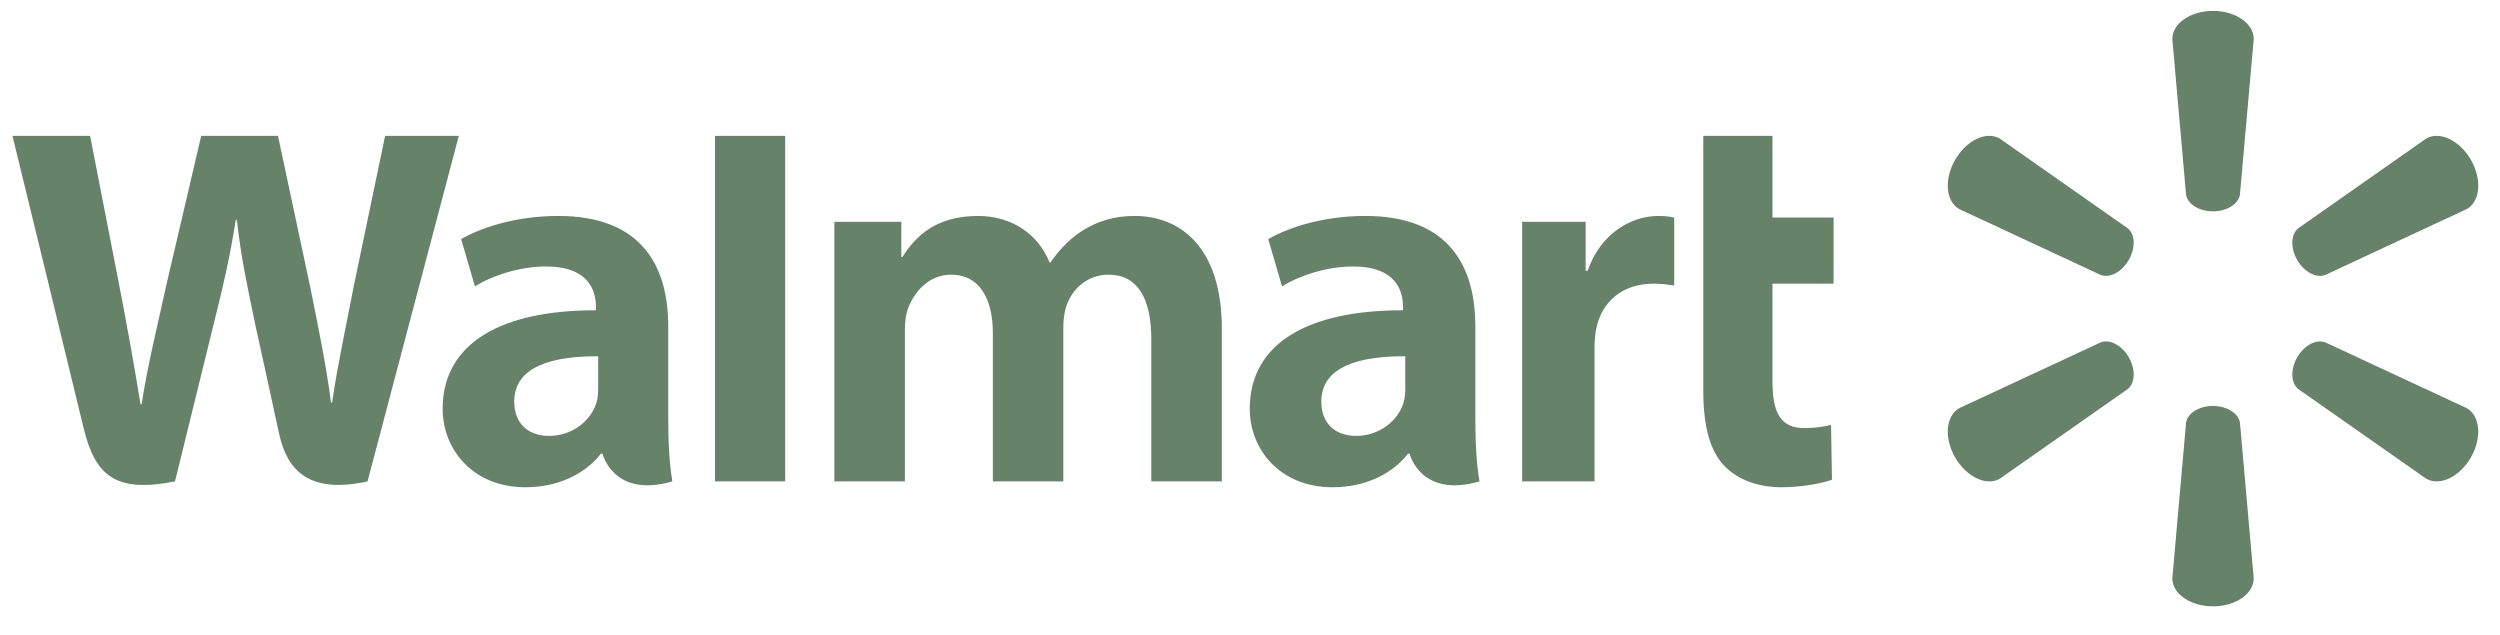
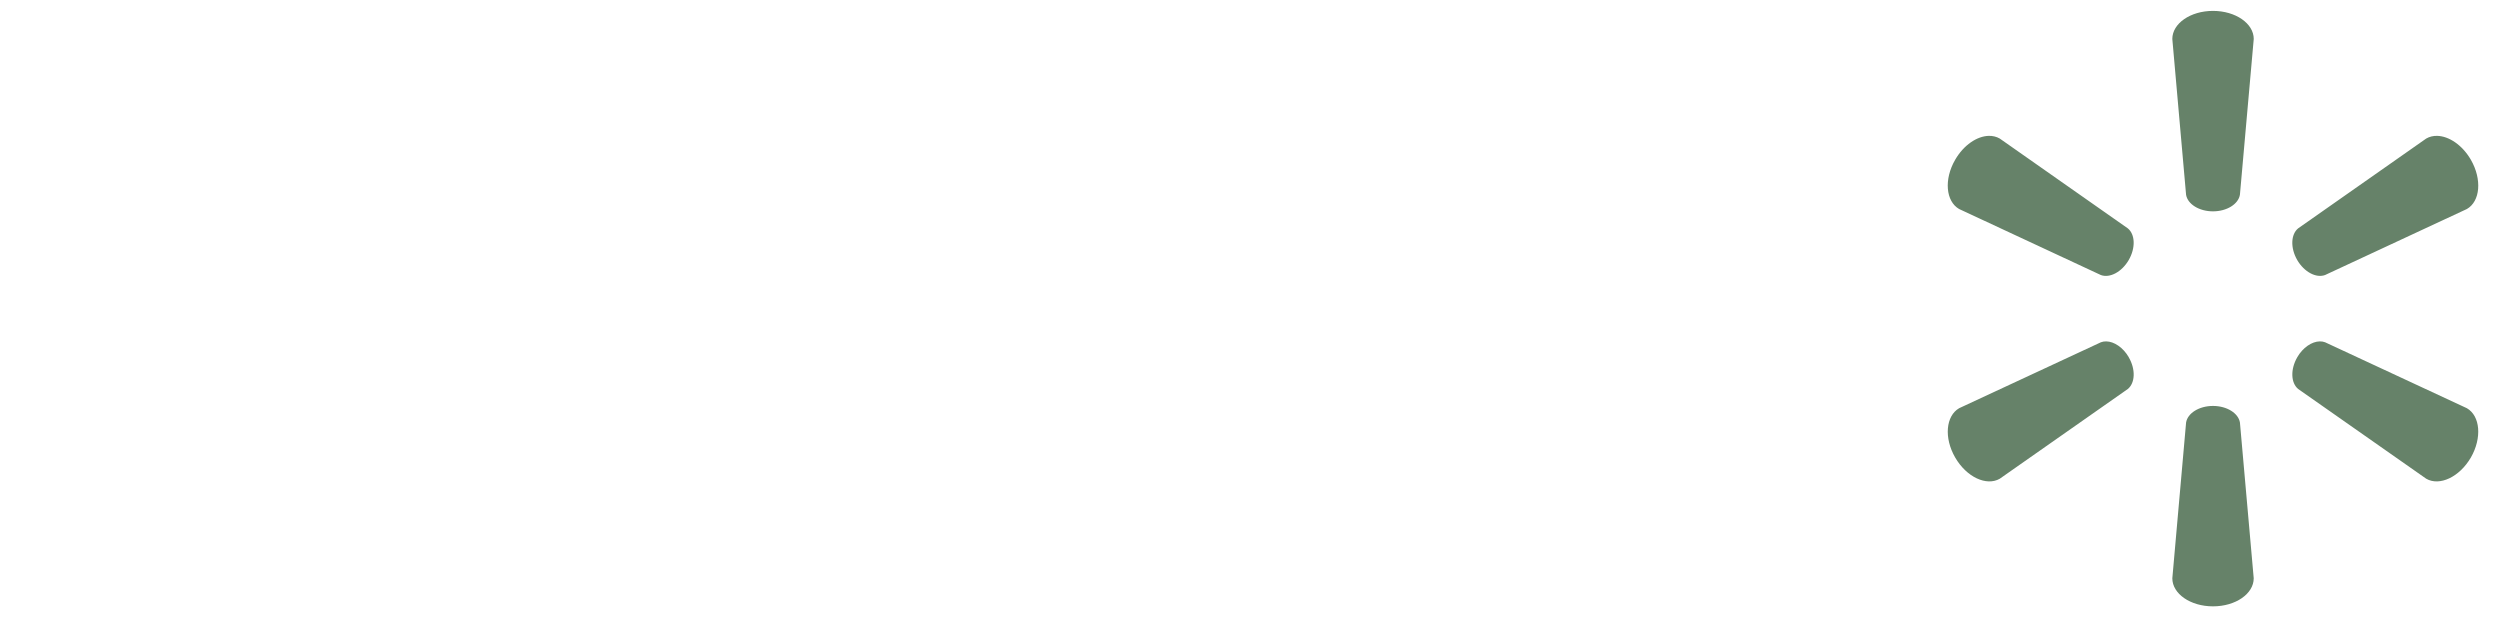
<svg xmlns="http://www.w3.org/2000/svg" width="189" height="48" viewBox="0 0 189 48" fill="none">
-   <path d="M0.943 10.271C0.943 10.271 5.582 29.277 6.322 32.362C7.186 35.962 8.742 37.288 13.231 36.394L16.127 24.61C16.861 21.683 17.353 19.597 17.825 16.619H17.908C18.24 19.626 18.712 21.692 19.316 24.62C19.316 24.62 20.495 29.97 21.099 32.78C21.704 35.588 23.389 37.358 27.785 36.395L34.686 10.273H29.114L26.758 21.567C26.125 24.854 25.55 27.423 25.107 30.43H25.028C24.626 27.453 24.113 24.986 23.469 21.783L21.016 10.273H15.211L12.587 21.493C11.844 24.902 11.149 27.655 10.707 30.561H10.626C10.174 27.825 9.571 24.364 8.917 21.064C8.917 21.064 7.359 13.039 6.812 10.273L0.944 10.274L0.943 10.271ZM54.057 10.271V36.393H59.362V30.846V10.27H54.057V10.271ZM128.768 10.271V29.541C128.768 32.198 129.268 34.06 130.338 35.197C131.273 36.192 132.812 36.836 134.657 36.836C136.225 36.836 137.768 36.538 138.496 36.267L138.427 32.122C137.886 32.255 137.264 32.362 136.412 32.362C134.605 32.362 133.999 31.204 133.999 28.819V21.446H138.619V16.448H133.999V10.271H128.768L128.768 10.271ZM42.203 16.326C38.906 16.326 36.289 17.252 34.862 18.076L35.906 21.651C37.212 20.828 39.291 20.147 41.259 20.147C44.517 20.138 45.05 21.989 45.05 23.176V23.457C37.95 23.447 33.464 25.904 33.464 30.912C33.464 33.97 35.748 36.836 39.718 36.836C42.162 36.836 44.206 35.861 45.431 34.299H45.551C45.551 34.299 46.362 37.691 50.831 36.394C50.596 34.982 50.52 33.477 50.52 31.664V24.686C50.52 20.238 48.621 16.326 42.203 16.326L42.203 16.326ZM73.934 16.326C70.615 16.326 69.123 18.009 68.219 19.436H68.14V16.769H63.078V36.394H68.411V24.885C68.411 24.346 68.472 23.775 68.661 23.279C69.103 22.12 70.181 20.764 71.902 20.764C74.054 20.764 75.061 22.584 75.061 25.209V36.394H80.388V24.746C80.388 24.23 80.458 23.61 80.61 23.155C81.048 21.837 82.21 20.764 83.81 20.764C85.992 20.764 87.038 22.552 87.038 25.641V36.394H92.369V24.836C92.369 18.74 89.274 16.326 85.78 16.326C84.233 16.326 83.012 16.715 81.907 17.392C80.979 17.962 80.148 18.771 79.422 19.837H79.344C78.499 17.722 76.516 16.326 73.933 16.326L73.934 16.326ZM103.219 16.326C99.923 16.326 97.306 17.252 95.879 18.076L96.924 21.651C98.228 20.828 100.308 20.147 102.276 20.147C105.532 20.138 106.066 21.989 106.066 23.176V23.457C98.966 23.447 94.481 25.904 94.481 30.912C94.481 33.97 96.765 36.836 100.737 36.836C103.179 36.836 105.224 35.861 106.447 34.299H106.567C106.567 34.299 107.378 37.691 111.848 36.394C111.613 34.982 111.537 33.477 111.537 31.664V24.686C111.537 20.238 109.638 16.326 103.219 16.326L103.219 16.326ZM125.365 16.326C123.323 16.326 121 17.645 120.024 20.47H119.875V16.769H115.075V36.394H120.547V26.345C120.547 25.803 120.58 25.33 120.666 24.896C121.071 22.791 122.681 21.446 124.992 21.446C125.626 21.446 126.08 21.515 126.571 21.585V16.448C126.159 16.365 125.878 16.326 125.365 16.326L125.365 16.326ZM45.221 26.935V29.383C45.221 29.745 45.19 30.119 45.09 30.445C44.679 31.805 43.271 32.954 41.51 32.954C40.042 32.954 38.876 32.121 38.876 30.358C38.876 27.662 41.843 26.917 45.222 26.935H45.221ZM106.238 26.935V29.383C106.238 29.745 106.206 30.119 106.106 30.445C105.695 31.805 104.287 32.954 102.527 32.954C101.058 32.954 99.892 32.121 99.892 30.358C99.892 27.662 102.86 26.917 106.238 26.935H106.238Z" fill="#668269" />
  <path d="M167.3 0.824C165.588 0.824 164.227 1.781 164.227 2.945L165.267 14.722C165.382 15.431 166.251 15.978 167.301 15.978C168.354 15.977 169.22 15.43 169.338 14.722L170.383 2.945C170.383 1.781 169.018 0.824 167.303 0.824L167.3 0.824ZM150.352 10.271C149.463 10.292 148.453 10.965 147.81 12.079C146.951 13.562 147.103 15.22 148.109 15.801L158.826 20.793C159.496 21.042 160.405 20.566 160.932 19.658C160.932 19.658 160.932 19.658 160.932 19.658C161.461 18.745 161.42 17.72 160.863 17.265L151.183 10.475C150.932 10.33 150.649 10.264 150.352 10.271L150.352 10.271ZM184.249 10.271C183.953 10.264 183.671 10.329 183.42 10.475L173.738 17.265C173.185 17.72 173.144 18.745 173.67 19.658L173.67 19.658C174.199 20.566 175.105 21.041 175.775 20.792L186.497 15.801C187.507 15.22 187.652 13.562 186.798 12.079C186.153 10.965 185.141 10.292 184.252 10.271L184.249 10.271ZM159.227 25.809C159.088 25.807 158.954 25.828 158.828 25.876L148.11 30.861C147.105 31.445 146.952 33.103 147.812 34.588C148.668 36.068 150.178 36.772 151.184 36.191L160.864 29.407C161.421 28.947 161.463 27.921 160.933 27.01L160.938 27.012C160.51 26.269 159.828 25.817 159.227 25.809L159.227 25.809ZM175.379 25.809C174.779 25.817 174.098 26.27 173.669 27.012L173.673 27.01C173.146 27.921 173.187 28.947 173.741 29.407L183.422 36.191C184.426 36.772 185.937 36.068 186.798 34.588C187.651 33.103 187.506 31.445 186.497 30.861L175.777 25.876C175.652 25.828 175.518 25.807 175.379 25.809L175.379 25.809ZM167.299 30.689C166.25 30.691 165.383 31.236 165.268 31.943L164.228 43.72C164.228 44.886 165.589 45.84 167.302 45.84C169.018 45.84 170.381 44.886 170.381 43.72L169.339 31.943C169.222 31.236 168.356 30.691 167.303 30.689H167.299H167.299Z" fill="#668269" />
</svg>